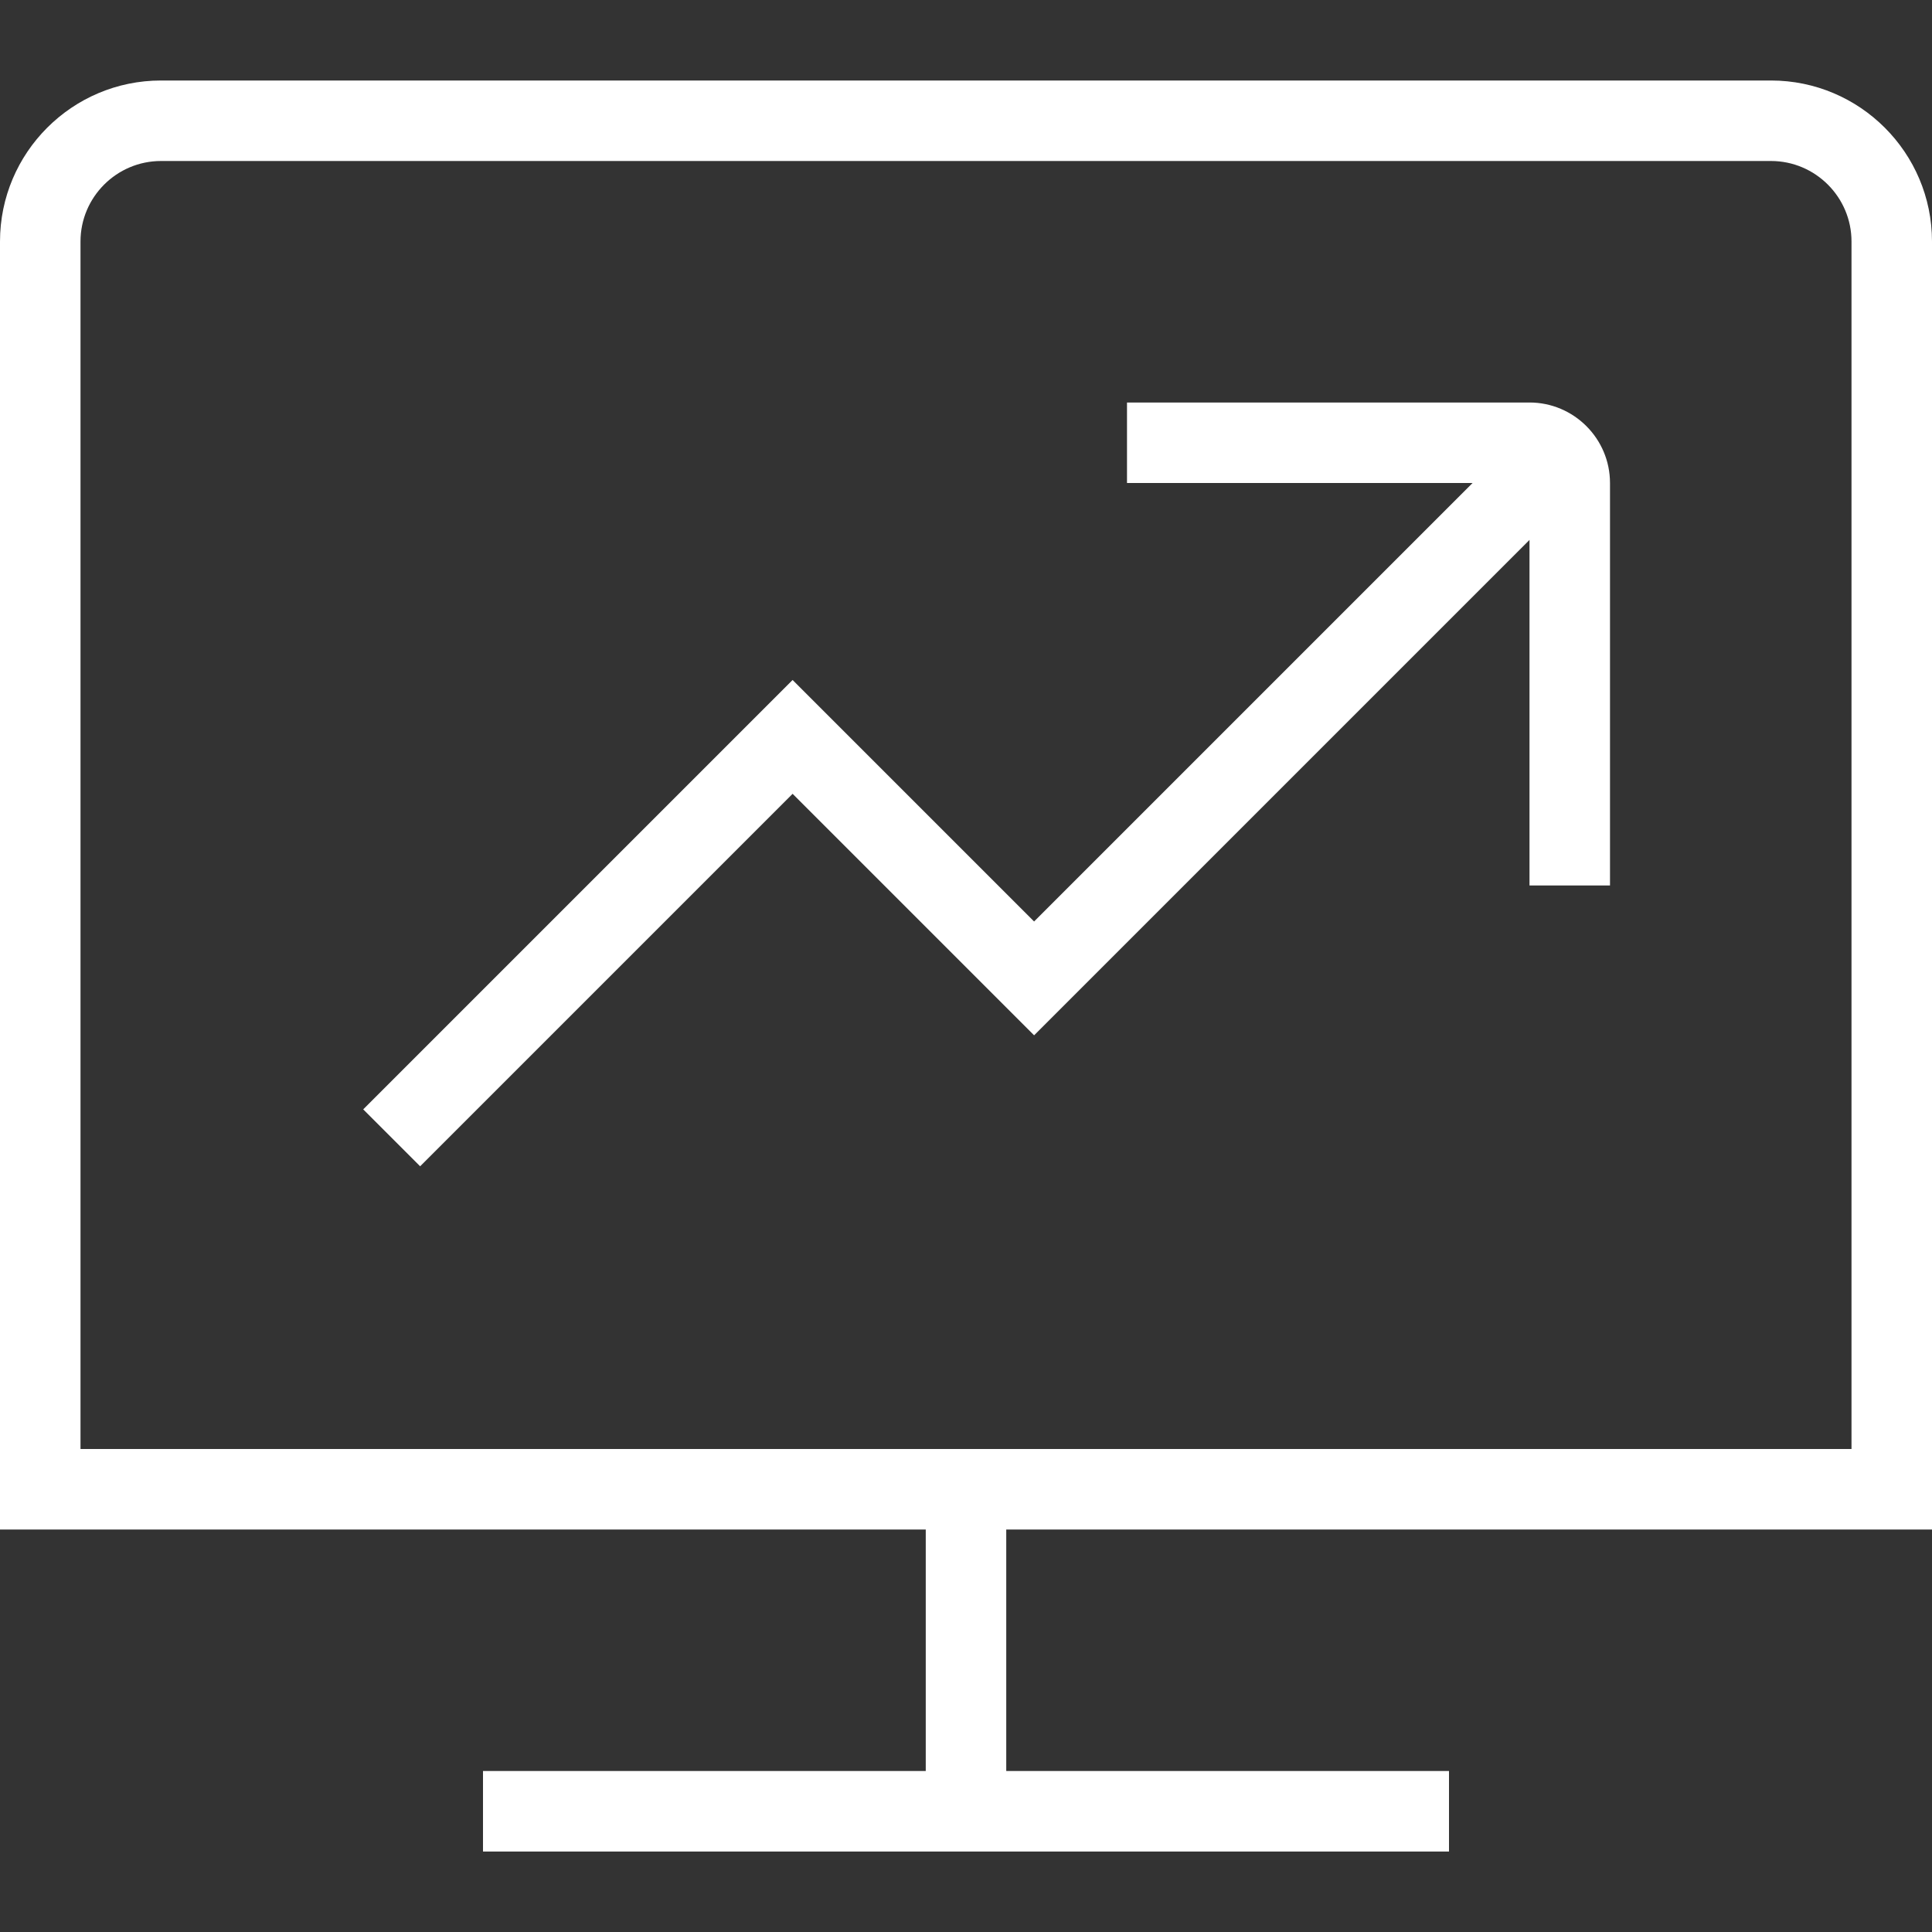
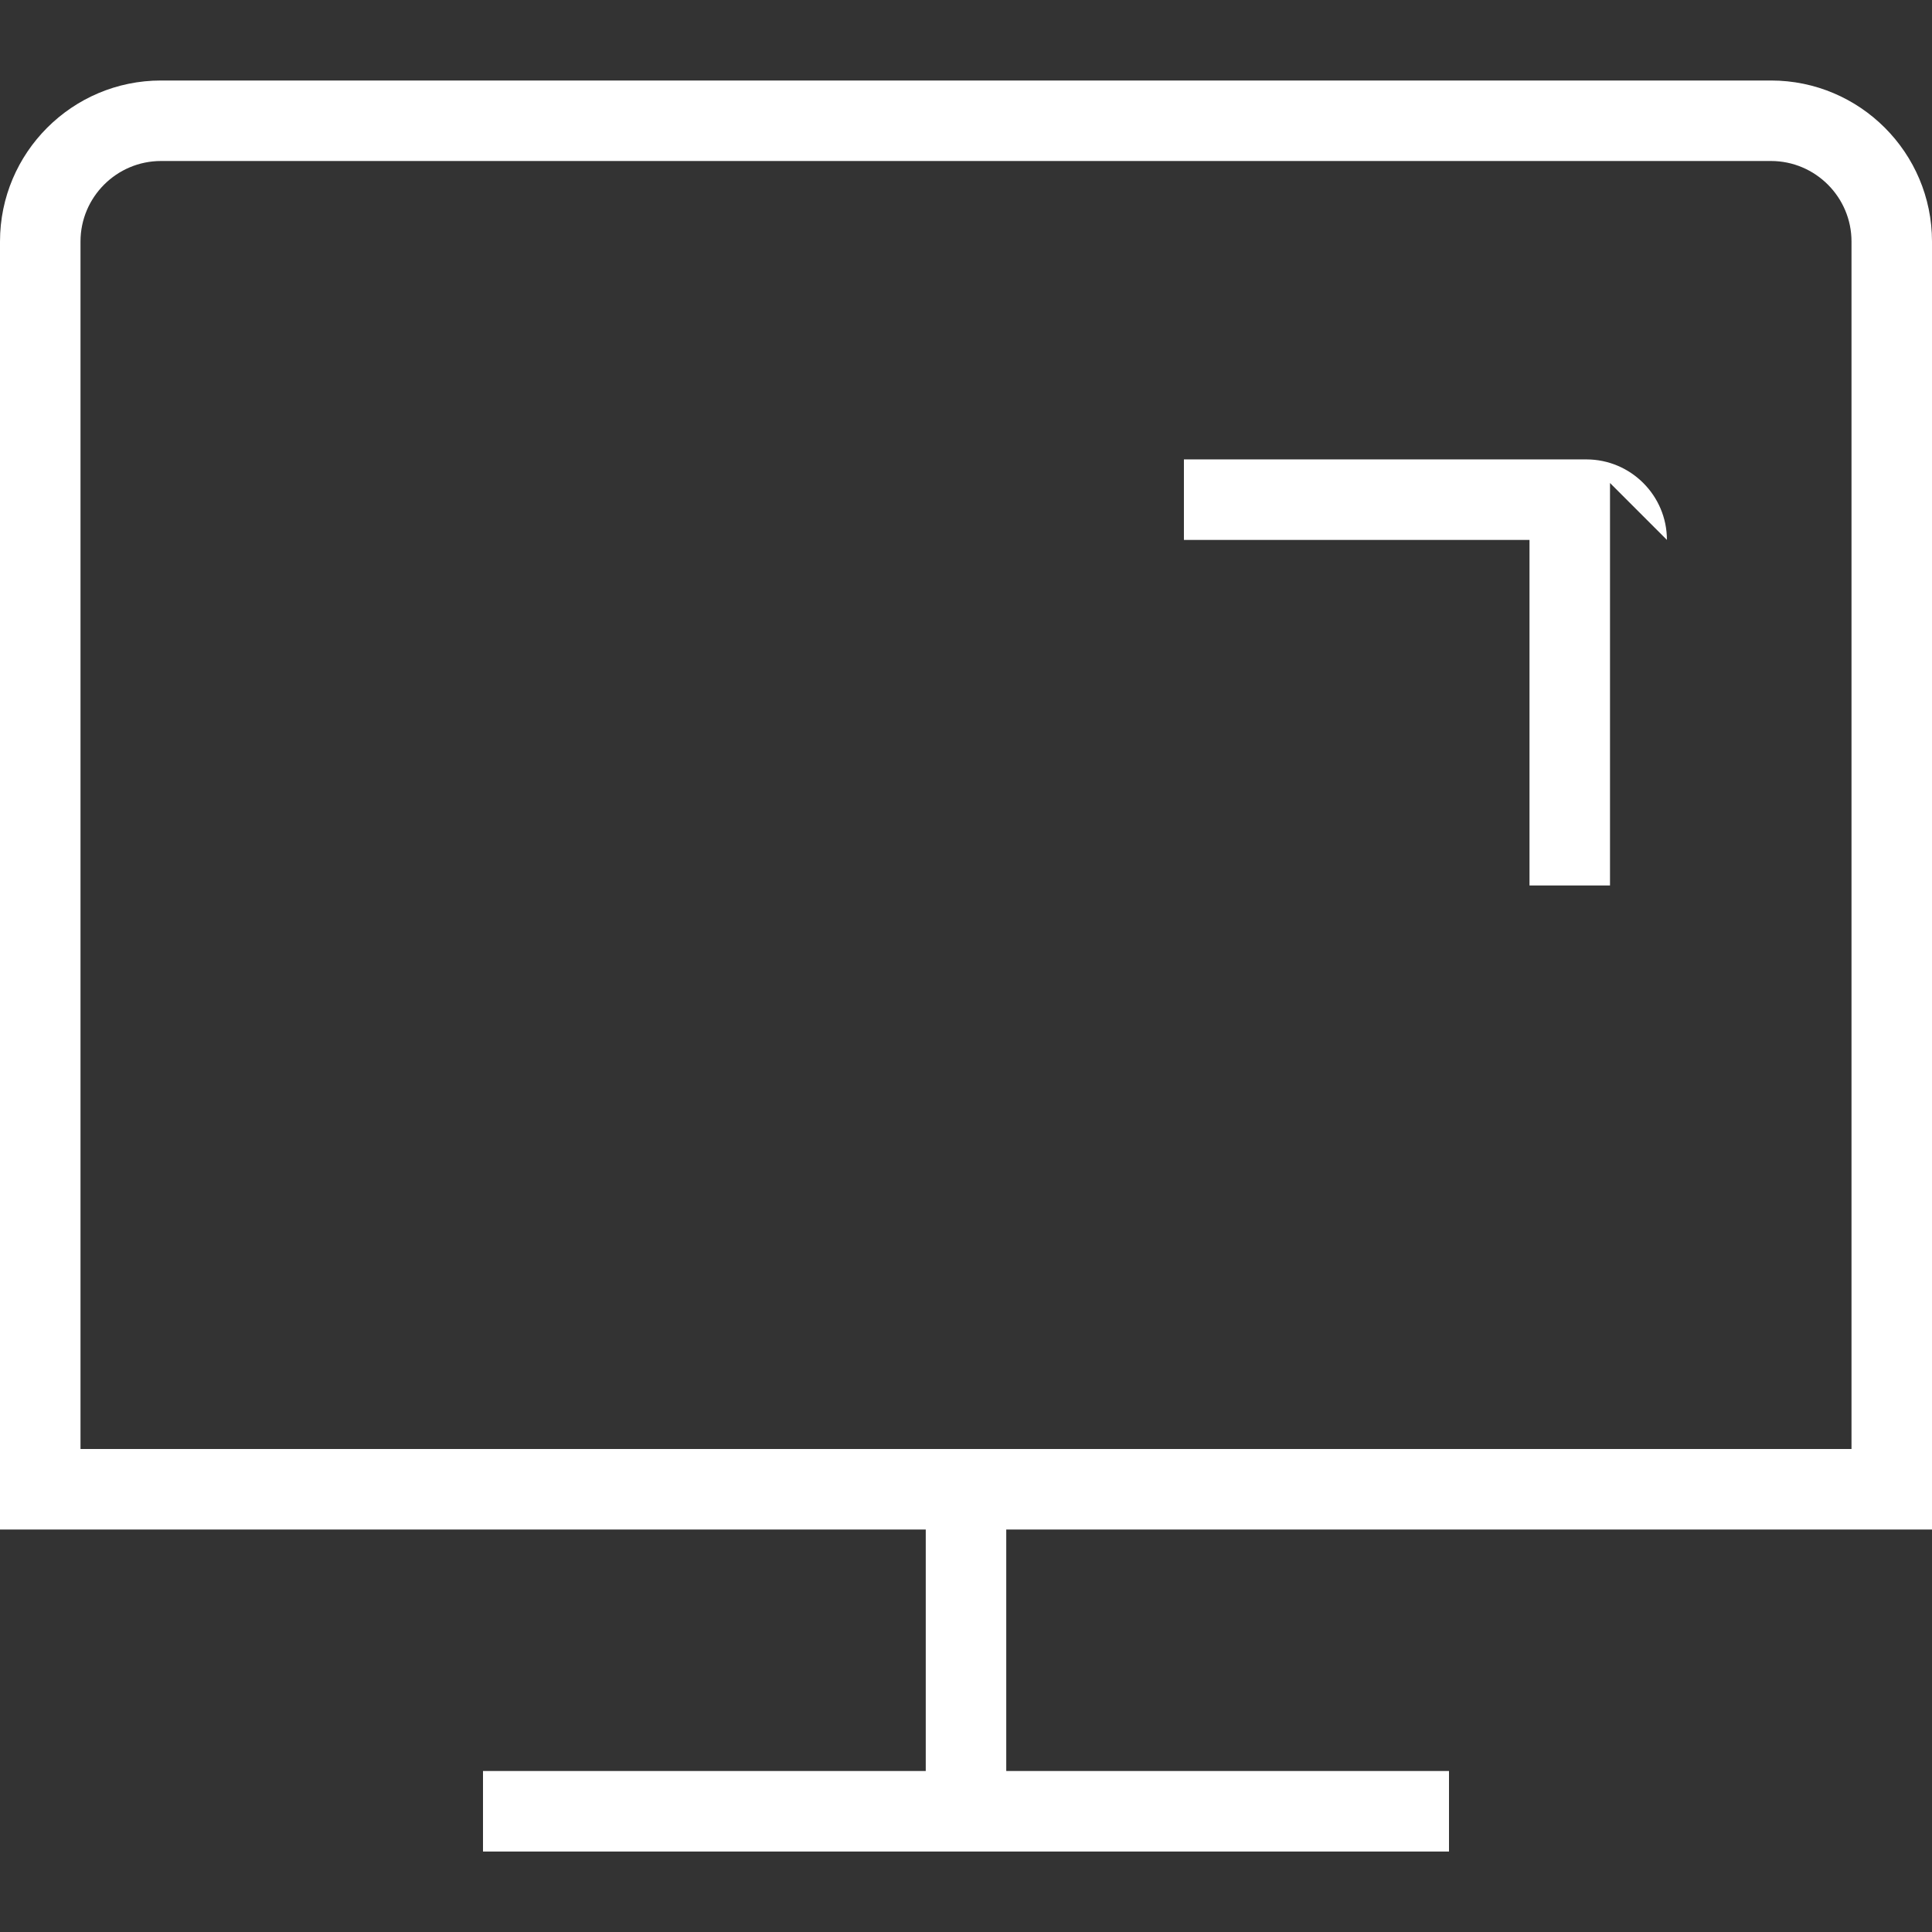
<svg xmlns="http://www.w3.org/2000/svg" id="Layer_1" data-name="Layer 1" viewBox="0 0 24 24" fill="white">
  <rect x="0" y="0" width="24" height="24" fill="#333333" stroke="none" />
-   <path d="M24,19V3c0-1.103-.897-2-2-2H2C.897,1,0,1.897,0,3V19H11.5v3H6v1h12v-1h-5.5v-3h11.5ZM1,3c0-.551,.449-1,1-1H22c.551,0,1,.449,1,1v15H1V3Zm19,3v5h-1V6.707l-6.154,6.154-3-3-4.627,4.627-.707-.707,5.334-5.334,3,3,5.447-5.447h-4.293v-1h5c.551,0,1,.449,1,1Z" />
+   <path d="M24,19V3c0-1.103-.897-2-2-2H2C.897,1,0,1.897,0,3V19H11.5v3H6v1h12v-1h-5.5v-3h11.5ZM1,3c0-.551,.449-1,1-1H22c.551,0,1,.449,1,1v15H1V3Zm19,3v5h-1V6.707h-4.293v-1h5c.551,0,1,.449,1,1Z" />
</svg>